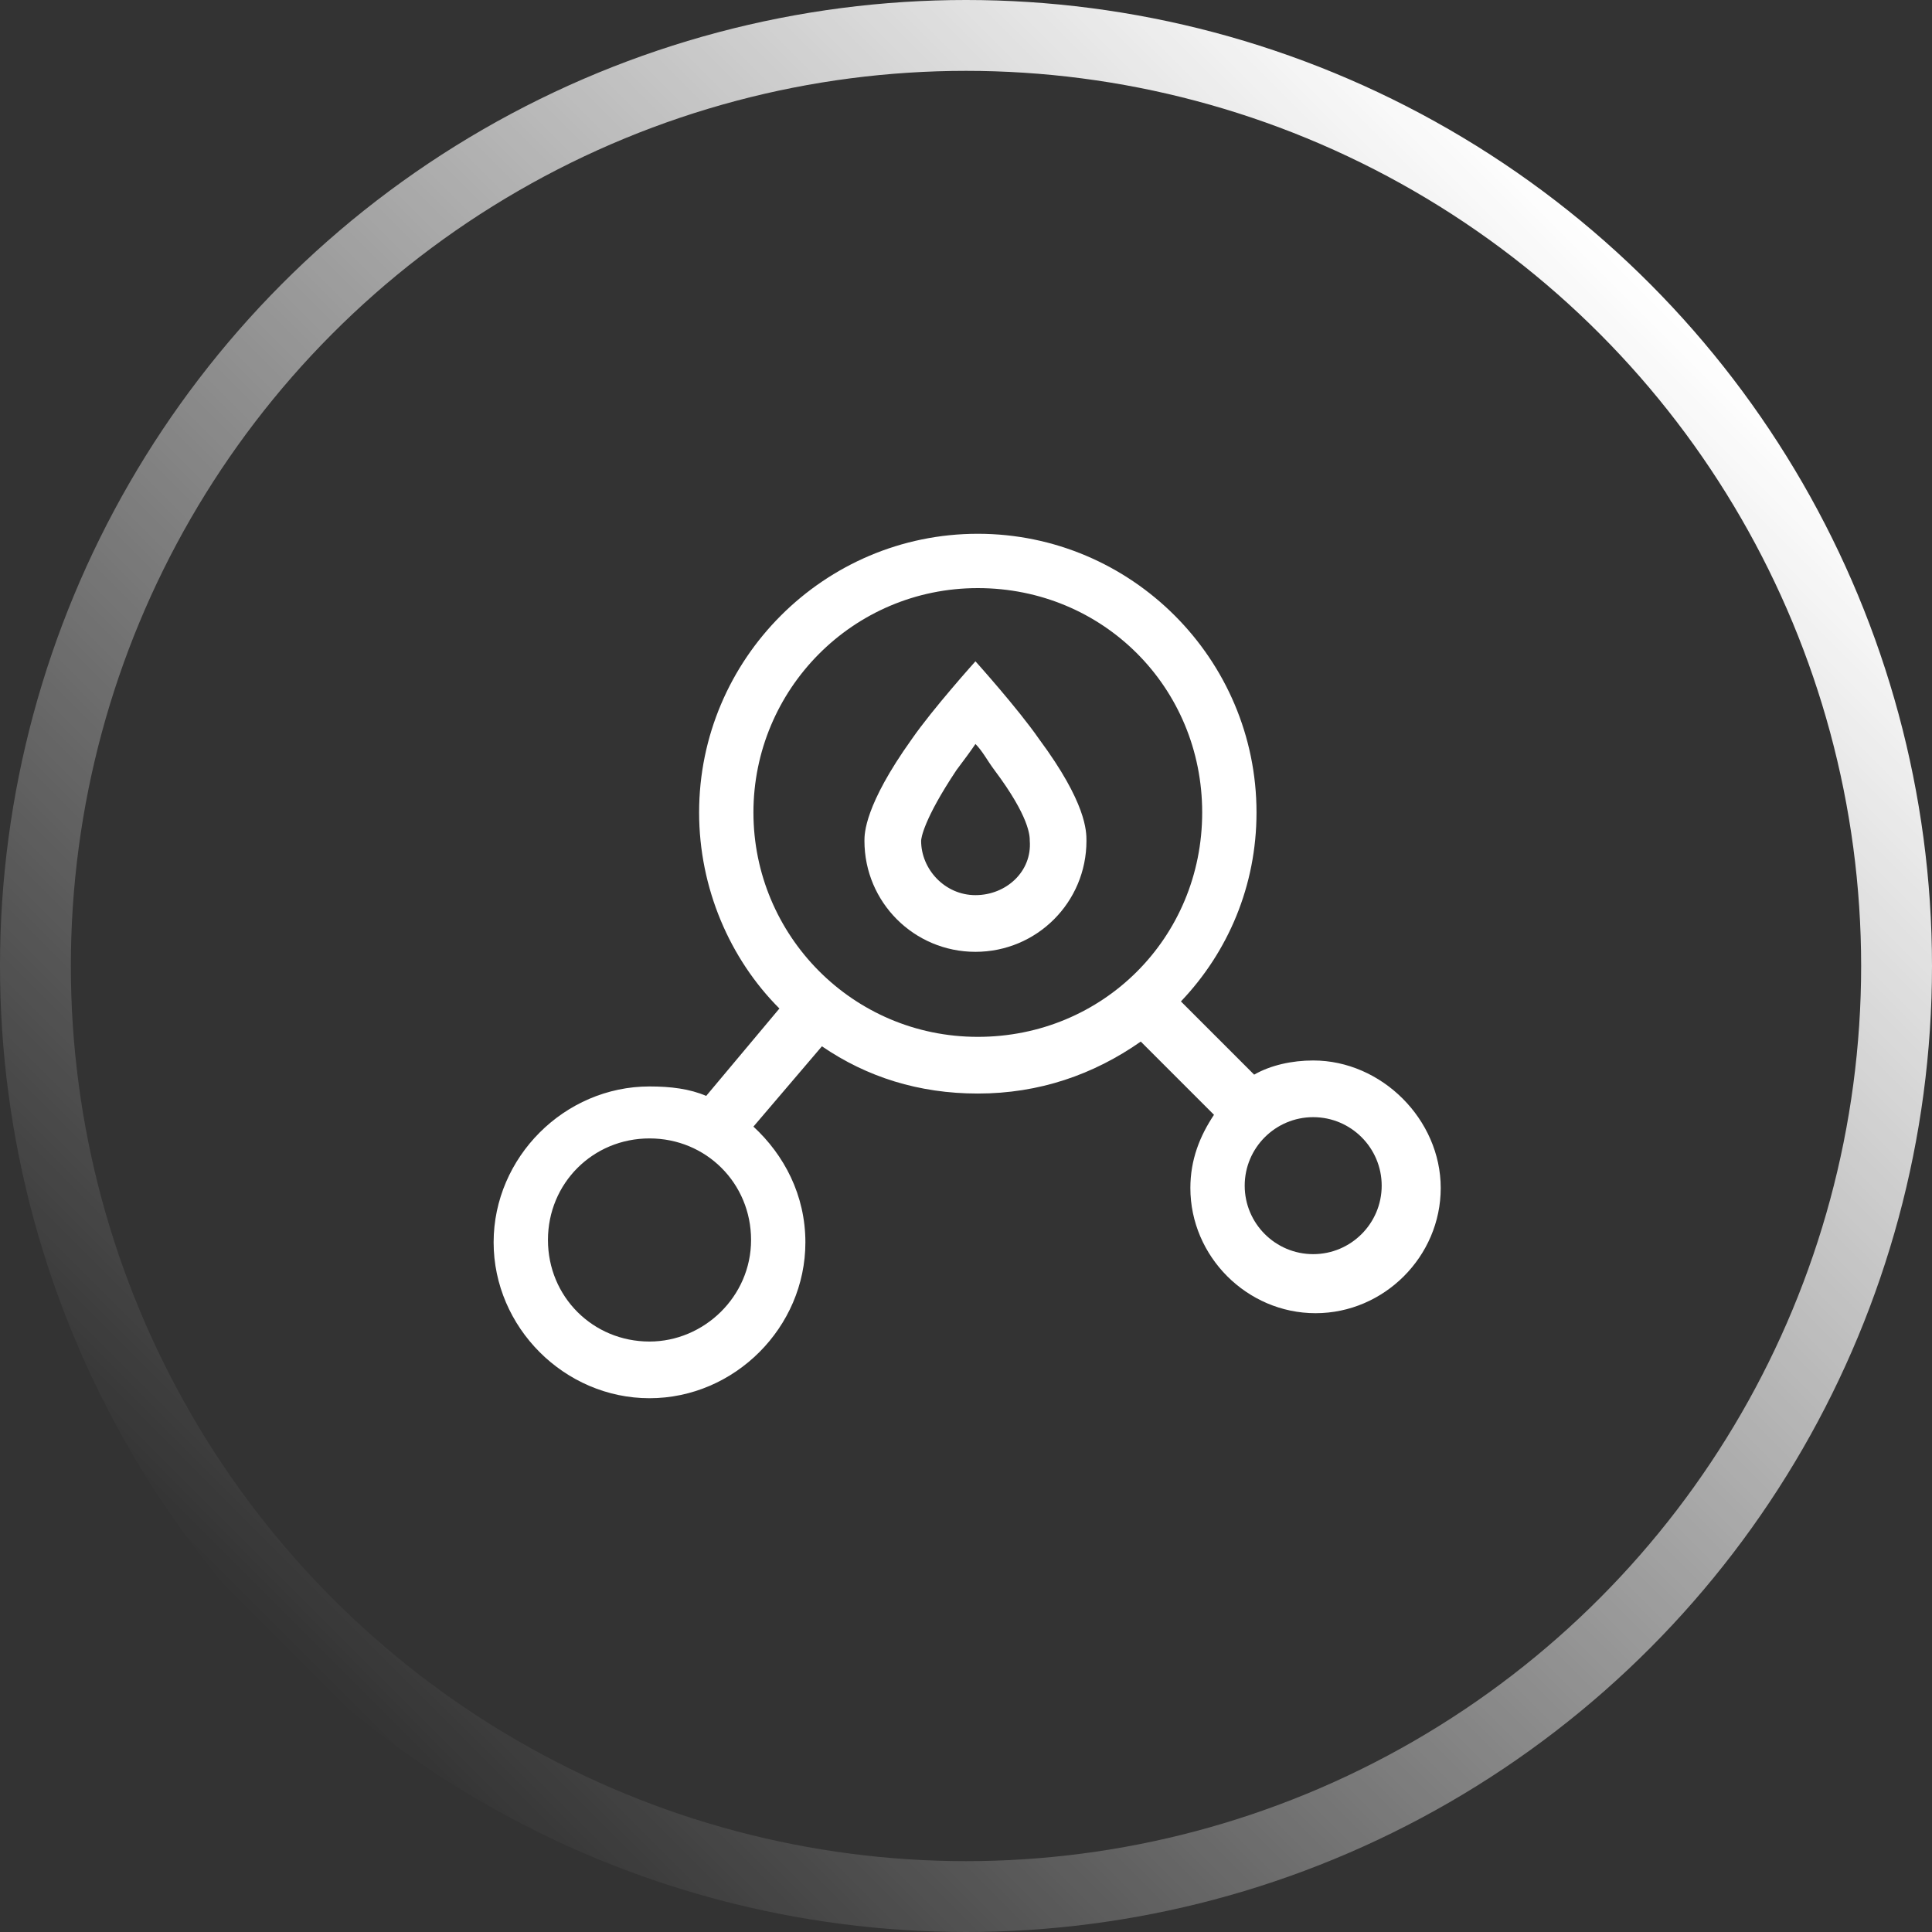
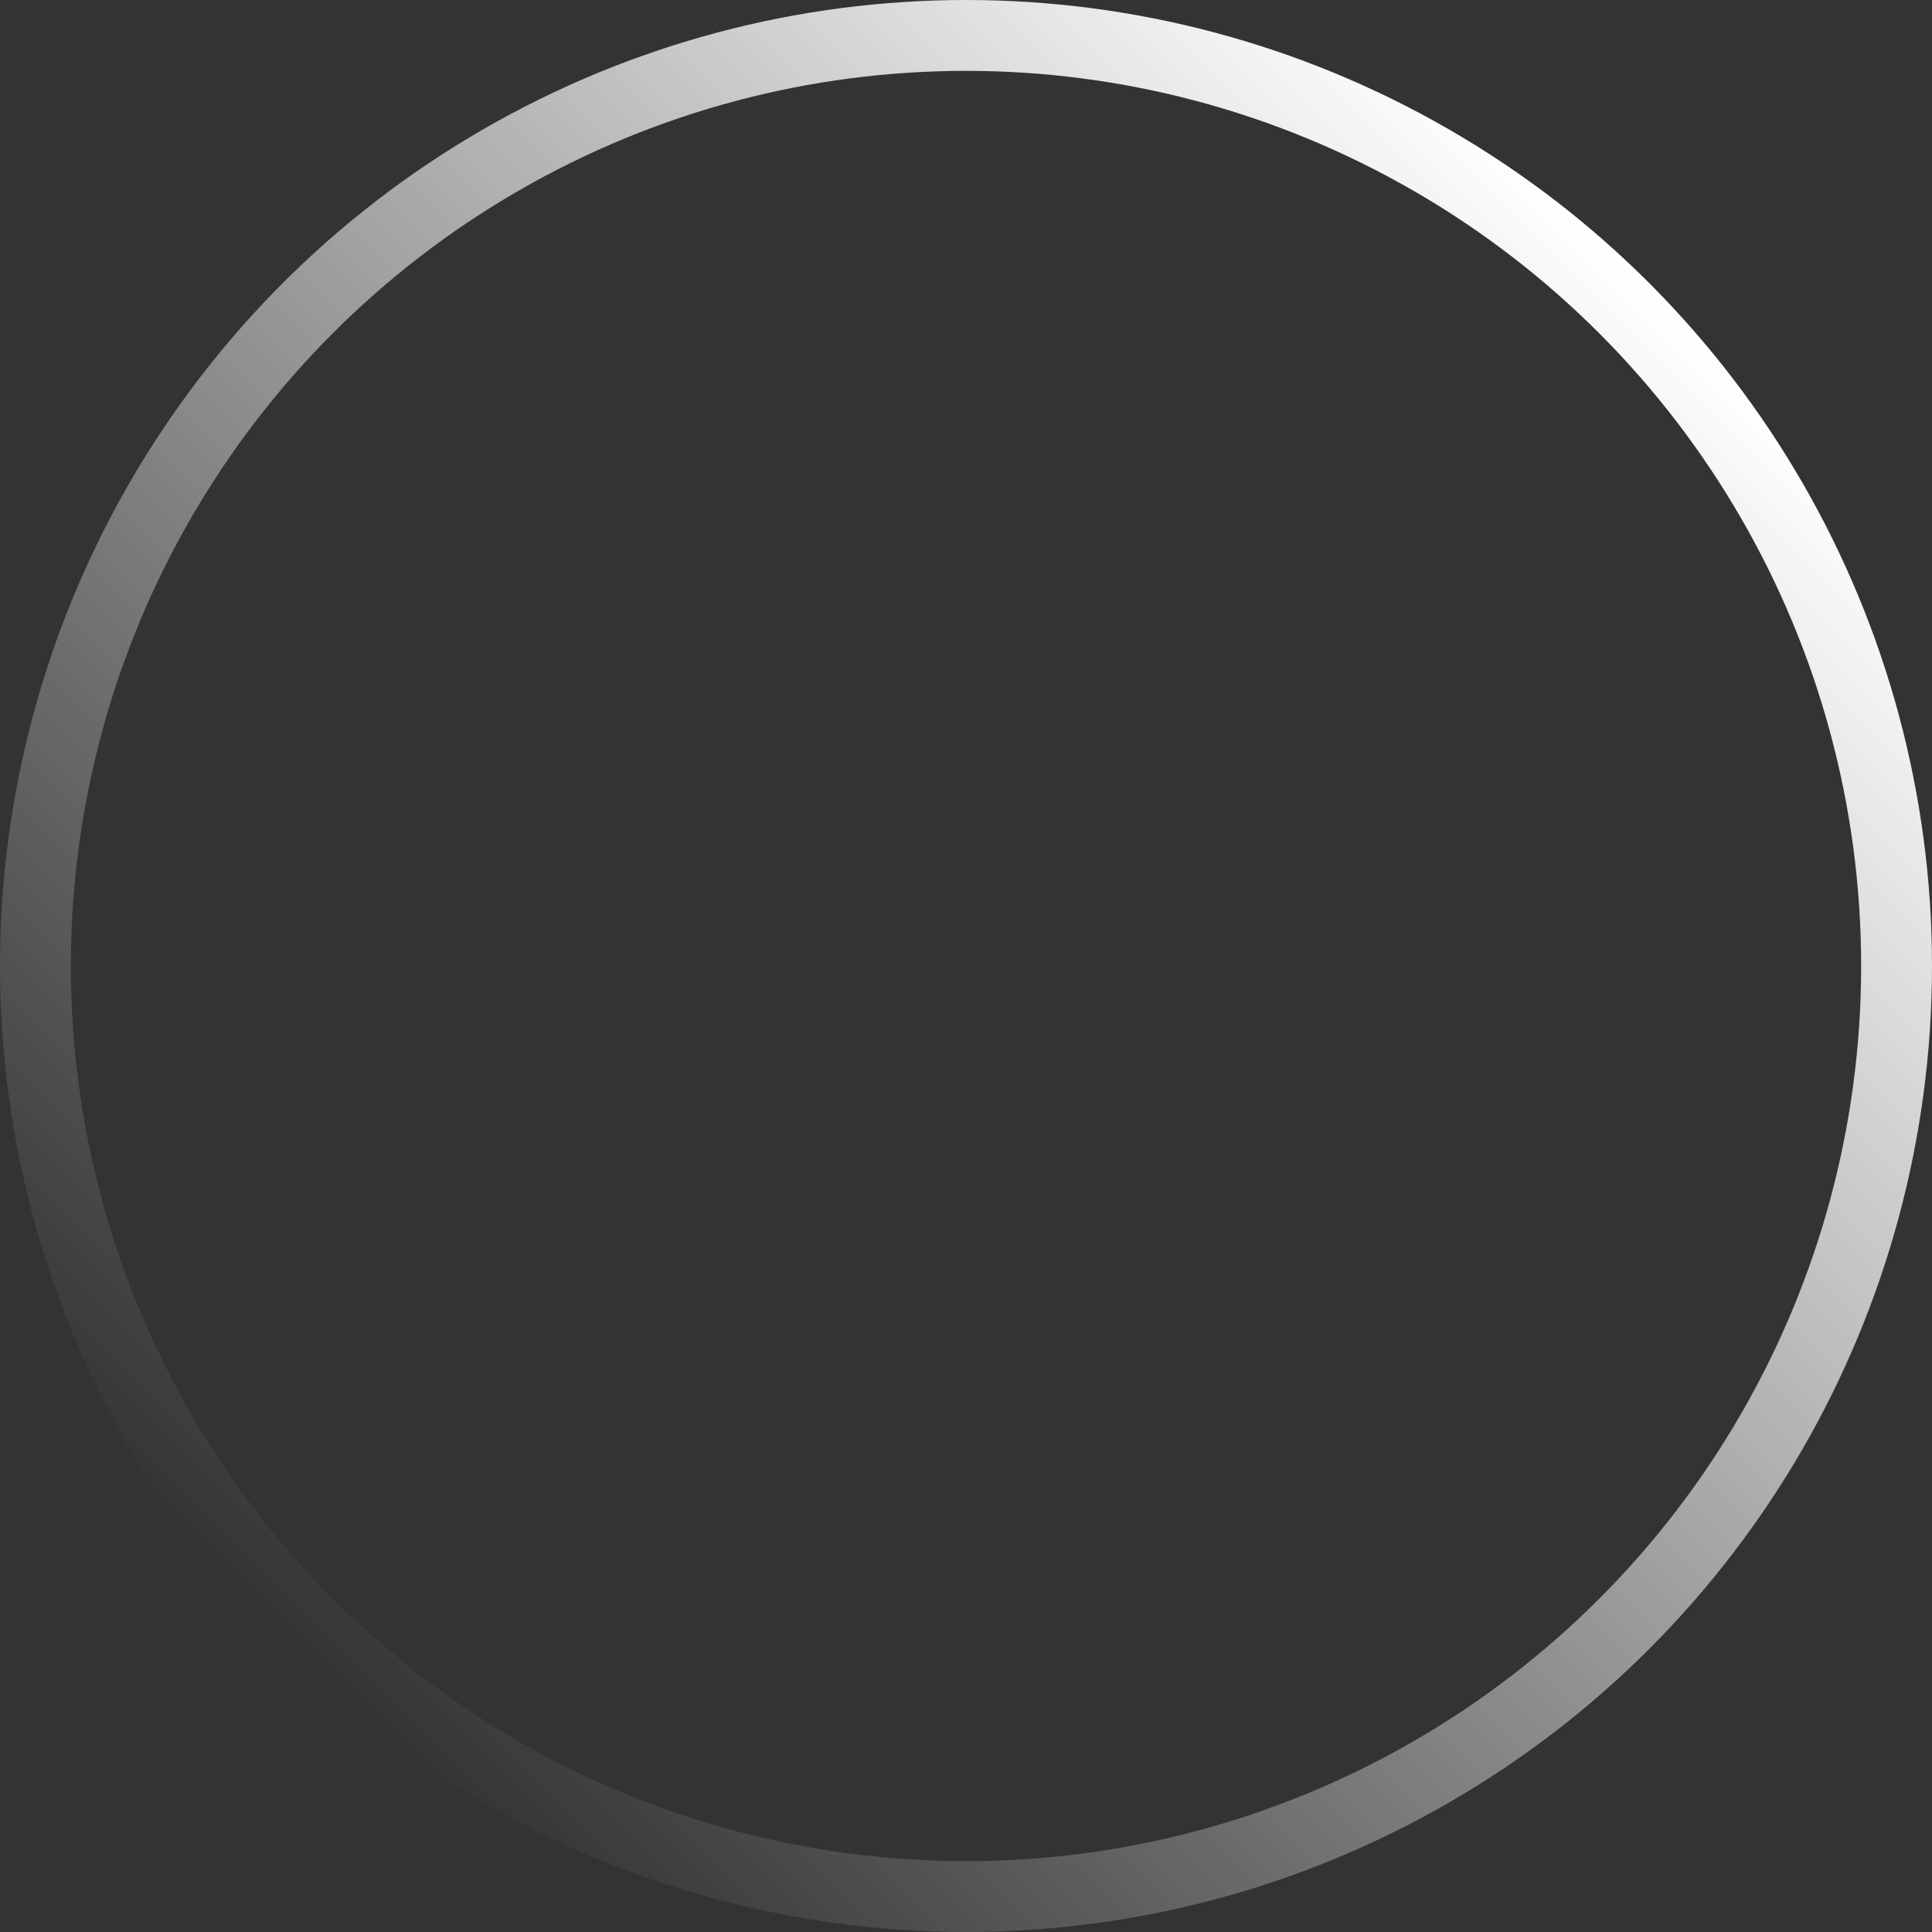
<svg xmlns="http://www.w3.org/2000/svg" version="1.1" id="Layer_1" x="0px" y="0px" width="81.8px" height="81.8px" viewBox="0 0 81.8 81.8" style="enable-background:new 0 0 81.8 81.8;" xml:space="preserve">
  <rect x="0" y="0" width="81.8" height="81.8" fill="#333333" stroke="none" />
  <style type="text/css">
	.st0{fill:none;}
	.st1{fill:none;stroke:url(#SVGID_1_);stroke-width:3;stroke-miterlimit:10;}
	.st2{fill:#FFFFFF;}
</style>
  <g>
-     <rect x="12.9" y="12.9" class="st0" width="56" height="56" />
    <linearGradient id="SVGID_1_" gradientUnits="userSpaceOnUse" x1="11.975" y1="69.793" x2="69.793" y2="11.975">
      <stop offset="0" style="stop-color:#FFFFFF;stop-opacity:0" />
      <stop offset="0.908" style="stop-color:#FFFFFF;stop-opacity:0.908" />
      <stop offset="1" style="stop-color:#FFFFFF" />
    </linearGradient>
    <circle class="st1" cx="40.9" cy="40.9" r="39.4" />
    <g>
-       <path class="st2" d="M41.3,28c0,0-1.8,2-2.7,3.3c-2,2.8-2,4-2,4.3c0,2.6,2.1,4.7,4.7,4.7c2.6,0,4.7-2.1,4.7-4.7c0-0.4,0-1.6-2-4.3    C43.1,30,41.3,28,41.3,28z M41.3,37.9c-1.3,0-2.3-1.1-2.3-2.3c0-0.1,0.1-0.9,1.5-3c0.3-0.4,0.6-0.8,0.8-1.1    c0.3,0.3,0.5,0.7,0.8,1.1c1.5,2,1.5,2.8,1.5,3C43.7,36.9,42.6,37.9,41.3,37.9z" />
-       <path class="st2" d="M55.6,44.9c-0.9,0-1.8,0.2-2.5,0.6L50,42.4c2-2.1,3.2-4.9,3.2-8c0-6.5-5.3-11.8-11.8-11.8    s-11.8,5.3-11.8,11.8c0,3.2,1.3,6.2,3.4,8.3l-3.1,3.7c-0.7-0.3-1.5-0.4-2.4-0.4c-3.6,0-6.6,3-6.6,6.6c0,3.6,3,6.6,6.6,6.6    c3.6,0,6.6-3,6.6-6.6c0-2-0.9-3.7-2.2-4.9l2.9-3.4c1.9,1.3,4.1,2,6.6,2c2.6,0,4.9-0.8,6.9-2.2l3.1,3.1c-0.6,0.9-1,1.9-1,3.1    c0,2.9,2.4,5.3,5.3,5.3c2.9,0,5.3-2.4,5.3-5.3S58.5,44.9,55.6,44.9z M27.5,56.8c-2.4,0-4.3-1.9-4.3-4.3c0-2.4,1.9-4.3,4.3-4.3    c2.4,0,4.3,1.9,4.3,4.3C31.8,54.9,29.8,56.8,27.5,56.8z M31.9,34.4c0-5.2,4.2-9.5,9.5-9.5s9.5,4.2,9.5,9.5s-4.2,9.5-9.5,9.5    S31.9,39.6,31.9,34.4L31.9,34.4z M55.6,53.1c-1.6,0-2.9-1.3-2.9-2.9c0-1.6,1.3-2.9,2.9-2.9c1.6,0,2.9,1.3,2.9,2.9    C58.5,51.8,57.2,53.1,55.6,53.1z" />
-     </g>
+       </g>
  </g>
</svg>